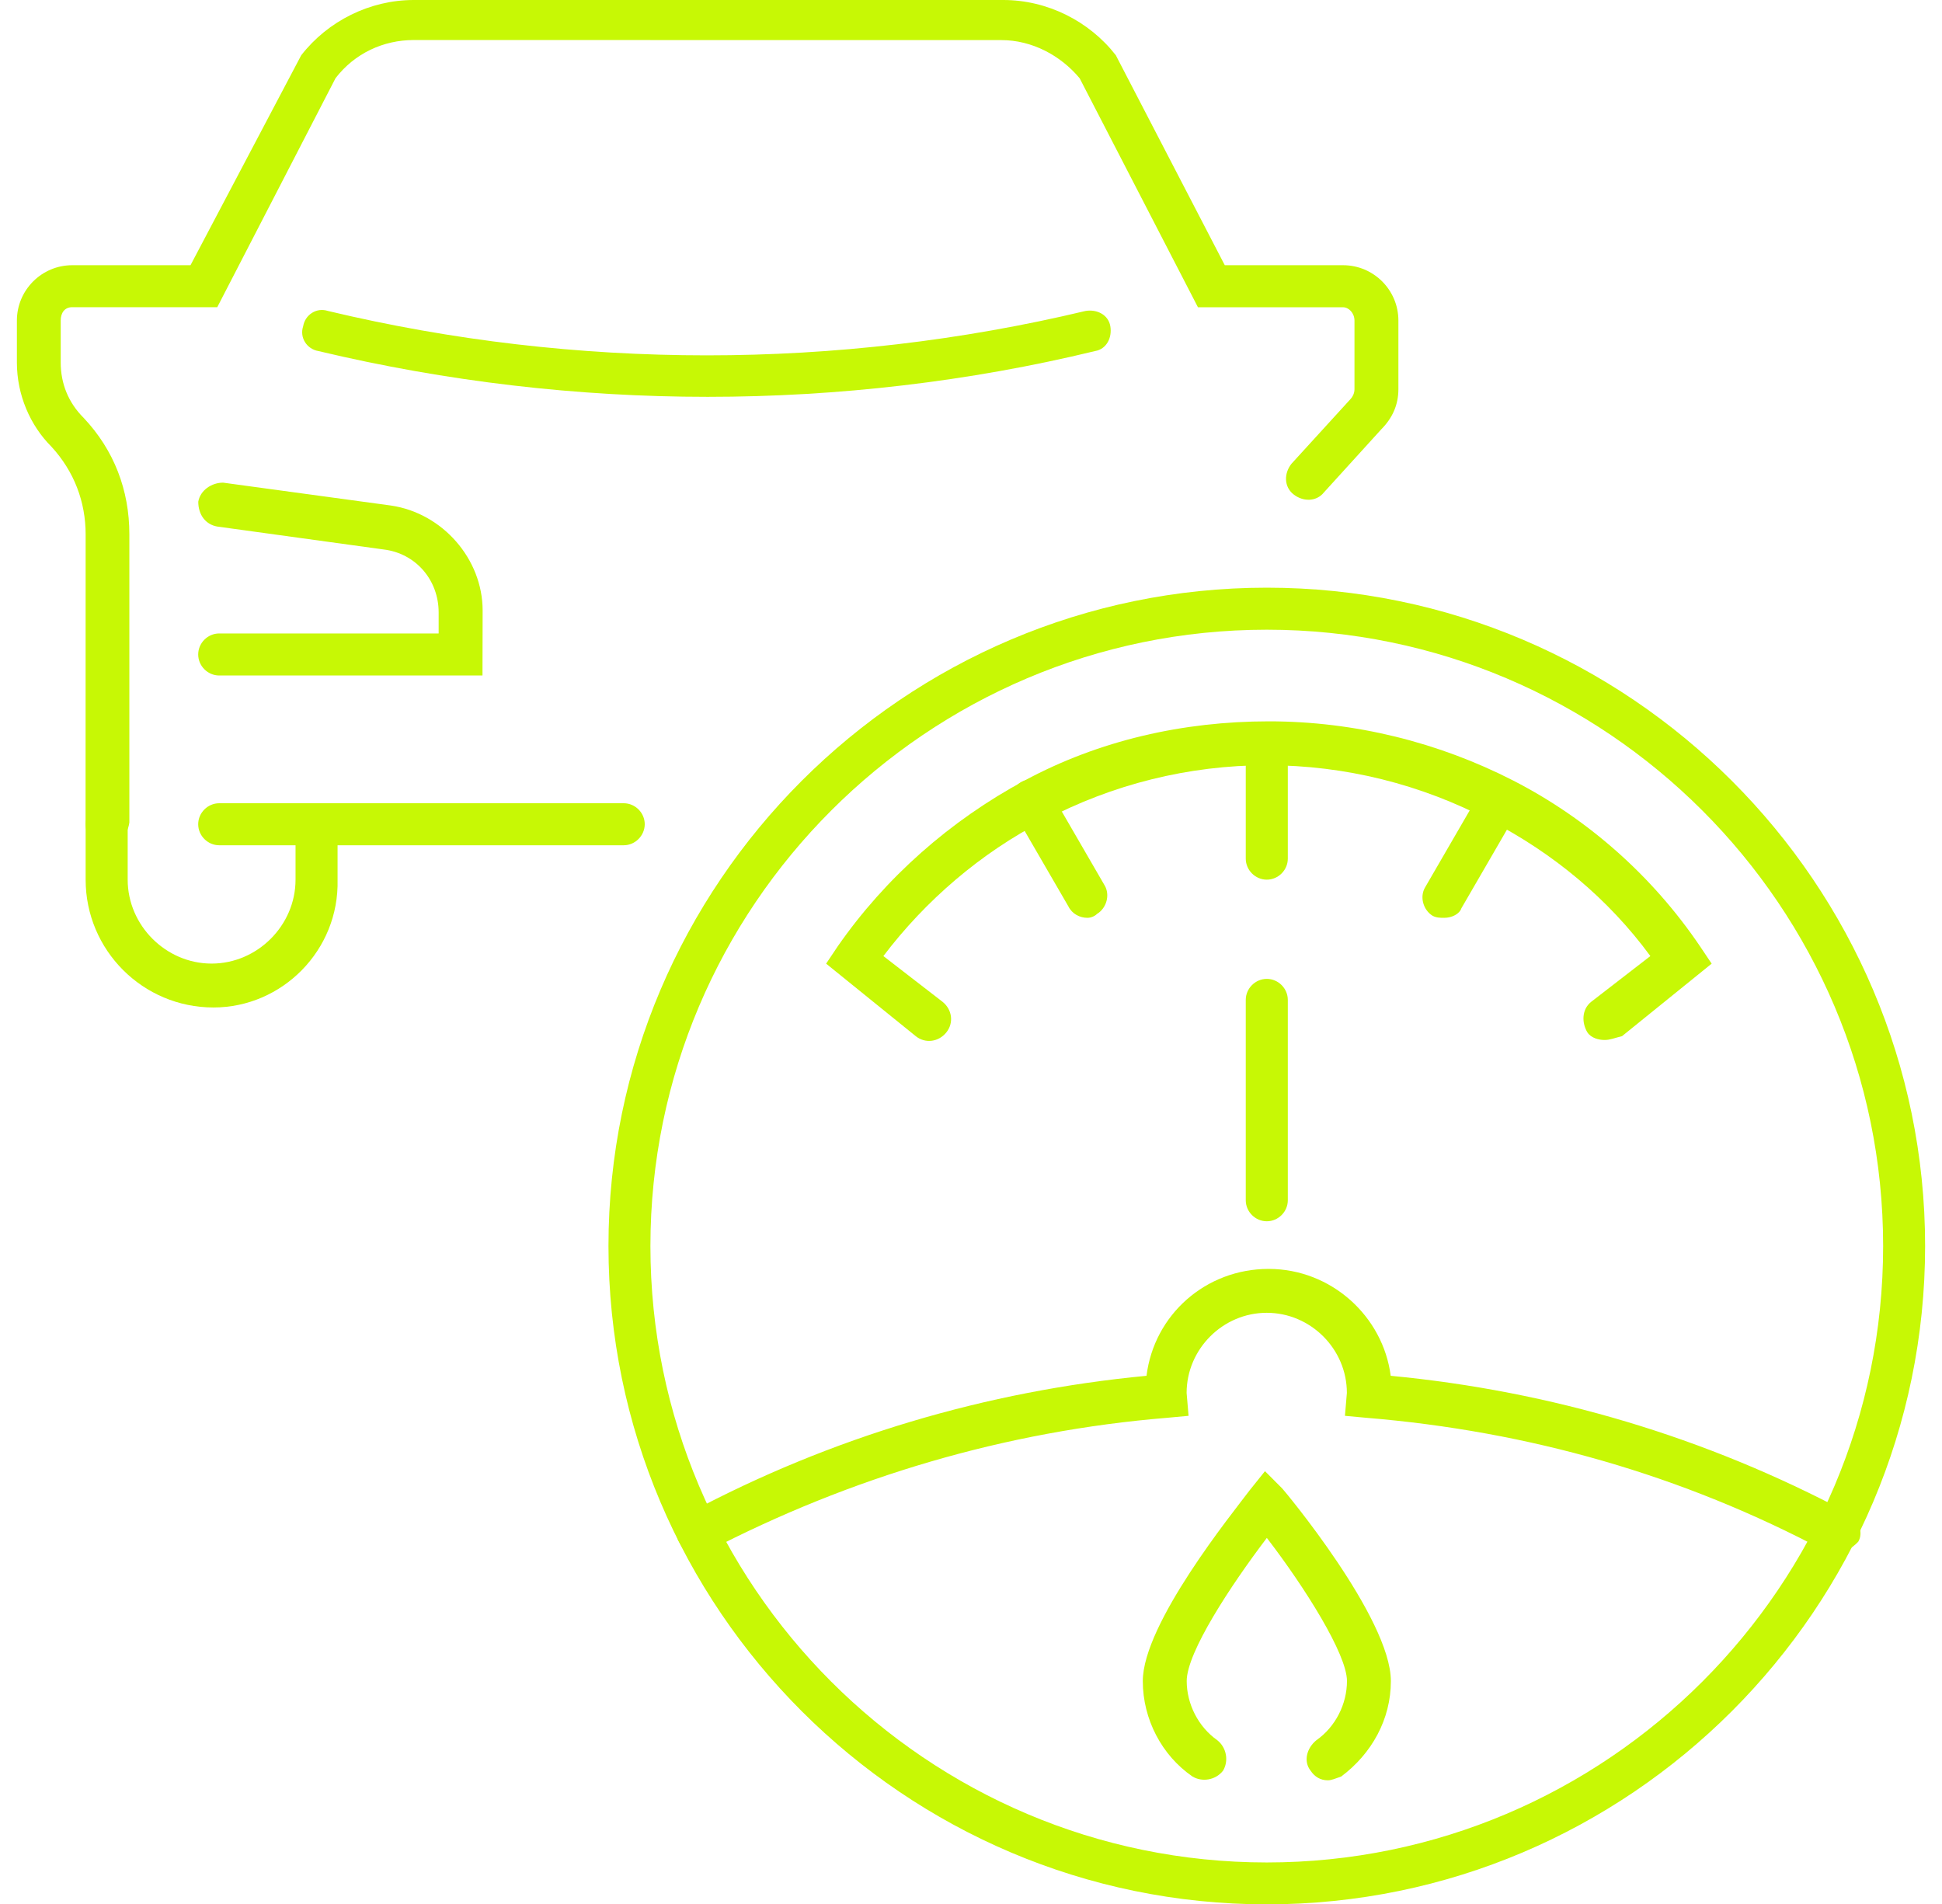
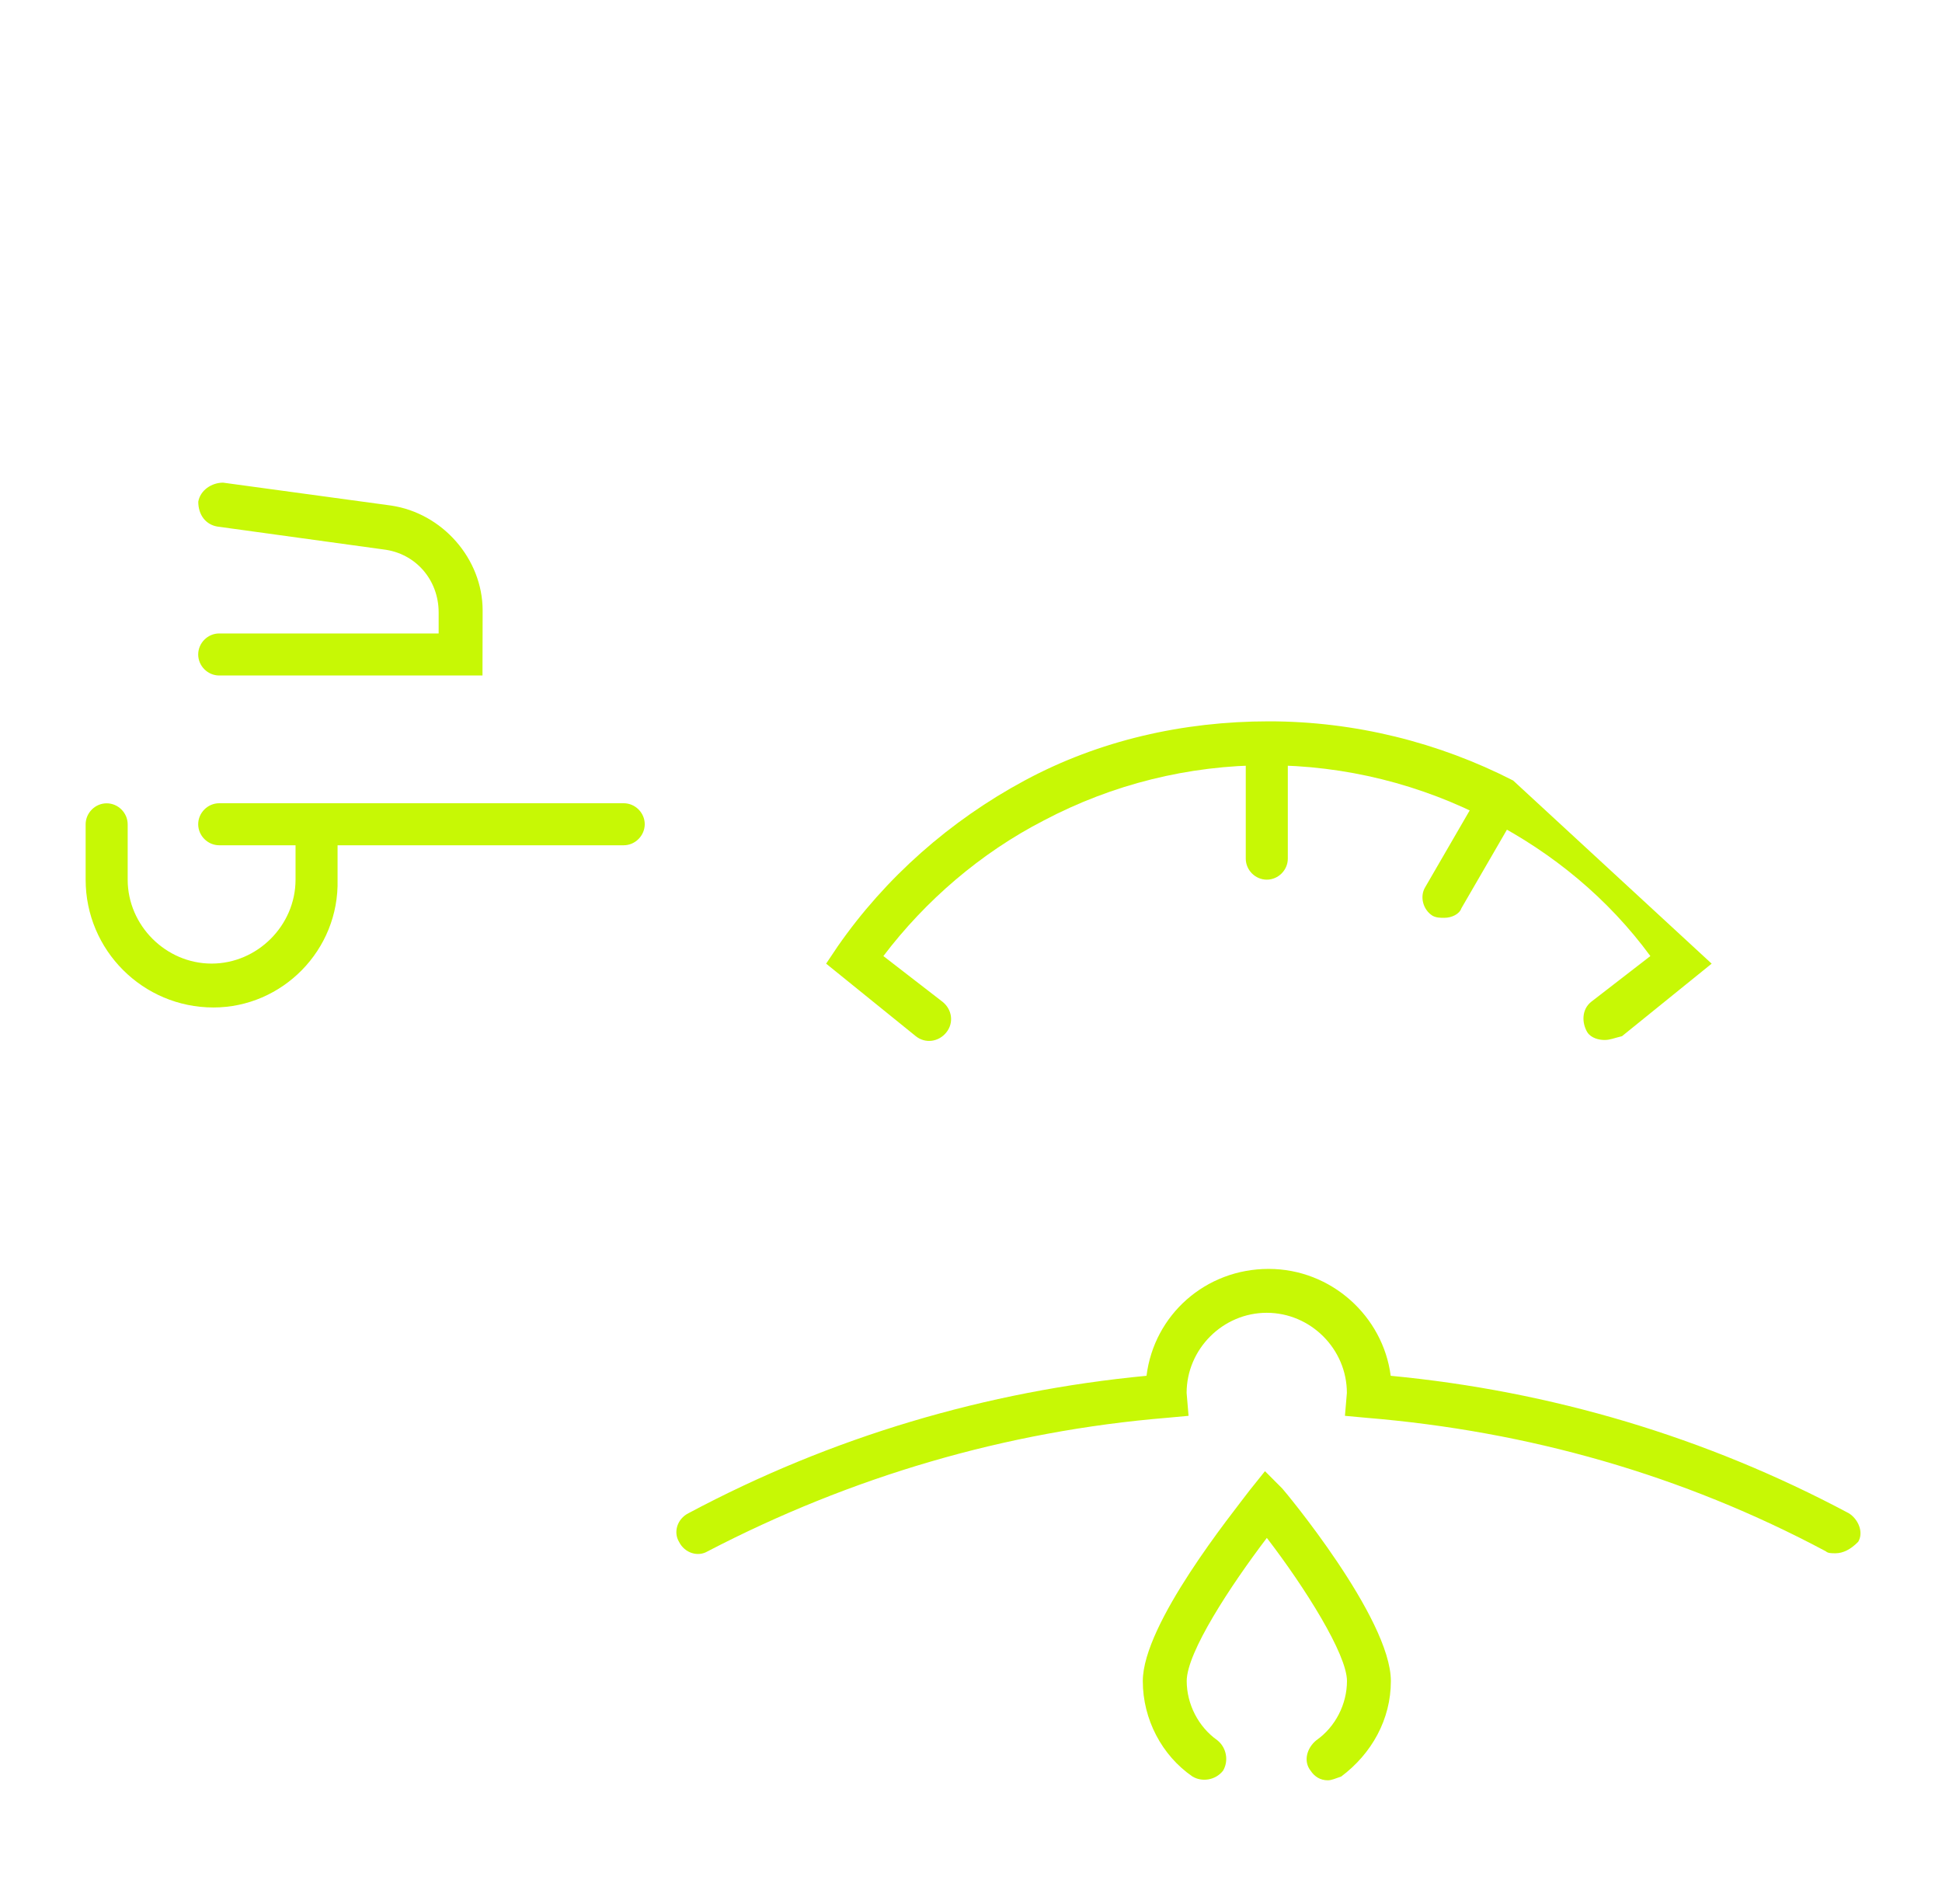
<svg xmlns="http://www.w3.org/2000/svg" width="103" height="101" viewBox="0 0 103 101" fill="none">
  <g id="Group">
-     <path id="Vector" d="M67.188 101C47.959 101 32.272 85.313 32.272 66.084C32.272 46.855 47.959 31.168 67.188 31.168C86.417 31.168 102.104 46.855 102.104 66.084C102.104 85.313 86.417 101 67.188 101ZM67.188 33.397C49.172 33.397 34.497 48.072 34.497 66.088C34.497 84.103 49.172 98.778 67.188 98.778C85.203 98.778 99.878 84.103 99.878 66.088C99.878 48.072 85.203 33.397 67.188 33.397Z" fill="#C7F805" />
    <path id="Vector_2" d="M97.347 82.38C97.145 82.38 96.944 82.38 96.841 82.277C89.25 78.229 81.05 75.9 72.448 75.193L71.333 75.09L71.436 73.876C71.436 71.548 69.515 69.626 67.186 69.626C64.858 69.626 62.936 71.548 62.936 73.876L63.039 75.09L61.924 75.193C53.322 75.9 45.122 78.332 37.531 82.277C37.025 82.582 36.318 82.38 36.013 81.771C35.709 81.265 35.91 80.558 36.519 80.253C44.11 76.205 52.309 73.778 60.809 72.967C61.212 69.729 63.948 67.298 67.284 67.298C70.625 67.298 73.357 69.828 73.76 72.967C82.26 73.778 90.459 76.205 98.049 80.253C98.555 80.558 98.86 81.265 98.555 81.771C98.156 82.178 97.75 82.38 97.347 82.38Z" fill="#C7F805" />
    <path id="Vector_3" d="M67.188 46.654C66.579 46.654 66.073 46.148 66.073 45.539V39.467C66.073 38.858 66.579 38.352 67.188 38.352C67.797 38.352 68.303 38.858 68.303 39.467V45.539C68.303 46.148 67.797 46.654 67.188 46.654Z" fill="#C7F805" />
-     <path id="Vector_4" d="M57.676 48.678C57.273 48.678 56.865 48.476 56.664 48.069L53.73 43.009C53.426 42.503 53.627 41.795 54.133 41.491C54.64 41.186 55.347 41.388 55.652 41.894L58.585 46.954C58.889 47.46 58.688 48.168 58.182 48.472C58.079 48.579 57.877 48.678 57.676 48.678Z" fill="#C7F805" />
    <path id="Vector_5" d="M76.6 48.678C76.398 48.678 76.197 48.678 75.991 48.575C75.485 48.27 75.283 47.563 75.588 47.057L78.521 41.996C78.826 41.49 79.533 41.289 80.039 41.593C80.545 41.898 80.747 42.605 80.442 43.111L77.509 48.172C77.41 48.476 77.003 48.678 76.6 48.678Z" fill="#C7F805" />
-     <path id="Vector_6" d="M85.101 55.157C84.796 55.157 84.393 55.055 84.192 54.754C83.887 54.244 83.887 53.537 84.393 53.133L87.532 50.706C85.306 47.67 82.369 45.242 79.032 43.519C75.388 41.597 71.339 40.585 67.192 40.585C63.041 40.585 58.993 41.597 55.352 43.519C52.012 45.239 49.078 47.769 46.853 50.706L49.992 53.133C50.498 53.537 50.6 54.248 50.193 54.754C49.79 55.26 49.078 55.363 48.572 54.956L43.816 51.109L44.425 50.2C46.955 46.555 50.395 43.519 54.344 41.396C58.29 39.269 62.745 38.257 67.3 38.257C71.854 38.257 76.305 39.372 80.255 41.396C84.201 43.42 87.644 46.456 90.174 50.2L90.783 51.109L86.027 54.956C85.608 55.055 85.406 55.157 85.102 55.157H85.101Z" fill="#C7F805" />
-     <path id="Vector_7" d="M67.188 64.772C66.579 64.772 66.073 64.266 66.073 63.658V53.031C66.073 52.422 66.579 51.916 67.188 51.916C67.797 51.916 68.303 52.422 68.303 53.031V63.658C68.303 64.266 67.797 64.772 67.188 64.772Z" fill="#C7F805" />
+     <path id="Vector_6" d="M85.101 55.157C84.796 55.157 84.393 55.055 84.192 54.754C83.887 54.244 83.887 53.537 84.393 53.133L87.532 50.706C85.306 47.67 82.369 45.242 79.032 43.519C75.388 41.597 71.339 40.585 67.192 40.585C63.041 40.585 58.993 41.597 55.352 43.519C52.012 45.239 49.078 47.769 46.853 50.706L49.992 53.133C50.498 53.537 50.6 54.248 50.193 54.754C49.79 55.26 49.078 55.363 48.572 54.956L43.816 51.109L44.425 50.2C46.955 46.555 50.395 43.519 54.344 41.396C58.29 39.269 62.745 38.257 67.3 38.257C71.854 38.257 76.305 39.372 80.255 41.396L90.783 51.109L86.027 54.956C85.608 55.055 85.406 55.157 85.102 55.157H85.101Z" fill="#C7F805" />
    <path id="Vector_8" d="M25.491 35.826H11.627C11.018 35.826 10.512 35.32 10.512 34.711C10.512 34.102 11.018 33.596 11.627 33.596H23.265V32.481C23.265 30.761 22.052 29.342 20.332 29.14L11.528 27.927C10.919 27.824 10.516 27.318 10.516 26.61C10.619 26.001 11.223 25.598 11.832 25.598L20.739 26.812C23.471 27.215 25.598 29.646 25.598 32.378L25.59 35.825L25.491 35.826Z" fill="#C7F805" />
-     <path id="Vector_9" d="M5.652 44.831C5.044 44.831 4.538 44.325 4.538 43.716L4.542 28.338C4.542 26.618 3.933 24.997 2.719 23.681C1.604 22.566 0.896 20.949 0.896 19.229V17.003C0.896 15.383 2.213 14.066 3.83 14.066H10.104L15.975 2.933C17.39 1.111 19.62 0 21.944 0H53.215C55.543 0 57.769 1.115 59.184 2.933L59.287 3.135L64.96 14.066H71.234C72.855 14.066 74.168 15.383 74.168 17V20.645C74.168 21.455 73.863 22.163 73.258 22.772L70.222 26.112C69.819 26.618 69.107 26.618 68.601 26.215C68.095 25.812 68.095 25.1 68.499 24.594L71.638 21.155C71.74 21.052 71.839 20.85 71.839 20.649V17.004C71.839 16.6 71.535 16.296 71.23 16.296H63.537L57.263 4.151C56.251 2.938 54.733 2.127 53.112 2.127L21.948 2.123C20.327 2.123 18.808 2.831 17.796 4.147L11.523 16.292H3.829C3.426 16.292 3.22 16.596 3.22 17V19.225C3.22 20.34 3.624 21.352 4.434 22.159C6.055 23.878 6.861 26.005 6.861 28.334V43.618C6.766 44.326 6.26 44.832 5.652 44.832L5.652 44.831Z" fill="#C7F805" />
    <path id="Vector_10" d="M11.322 53.433C7.578 53.433 4.542 50.397 4.542 46.653V43.72C4.542 43.111 5.048 42.605 5.657 42.605C6.266 42.605 6.772 43.111 6.772 43.72V46.653C6.772 49.081 8.796 51.105 11.223 51.105C13.651 51.105 15.675 49.081 15.675 46.653V43.72C15.675 43.111 16.181 42.605 16.79 42.605C17.398 42.605 17.904 43.111 17.904 43.72V46.653C17.999 50.397 14.963 53.433 11.322 53.433Z" fill="#C7F805" />
    <path id="Vector_11" d="M33.081 44.83H11.627C11.018 44.83 10.512 44.324 10.512 43.715C10.512 43.107 11.018 42.601 11.627 42.601H33.081C33.69 42.601 34.196 43.107 34.196 43.715C34.192 44.324 33.686 44.83 33.081 44.83Z" fill="#C7F805" />
-     <path id="Vector_12" d="M37.533 21.047C30.651 21.047 23.669 20.236 16.889 18.619C16.28 18.517 15.877 17.912 16.079 17.303C16.182 16.694 16.786 16.291 17.395 16.492C30.552 19.631 44.416 19.631 57.573 16.492C58.182 16.39 58.787 16.694 58.89 17.303C58.992 17.912 58.688 18.517 58.079 18.619C51.398 20.24 44.416 21.047 37.533 21.047Z" fill="#C7F805" />
    <path id="Vector_13" d="M70.424 94.421C70.021 94.421 69.717 94.219 69.515 93.915C69.112 93.409 69.314 92.701 69.82 92.294C70.832 91.586 71.441 90.373 71.441 89.155C71.441 87.74 69.215 84.198 67.191 81.565C65.269 84.095 62.941 87.637 62.941 89.155C62.941 90.369 63.55 91.582 64.562 92.294C65.068 92.697 65.171 93.409 64.866 93.915C64.463 94.421 63.751 94.524 63.245 94.219C61.624 93.105 60.612 91.183 60.612 89.159C60.612 86.123 65.368 80.252 66.281 79.038L67.092 78.026L68.001 78.936C68.104 79.038 73.769 85.819 73.769 89.159C73.769 91.184 72.757 93.006 71.136 94.22C70.832 94.323 70.626 94.421 70.424 94.421Z" fill="#C7F805" />
  </g>
</svg>